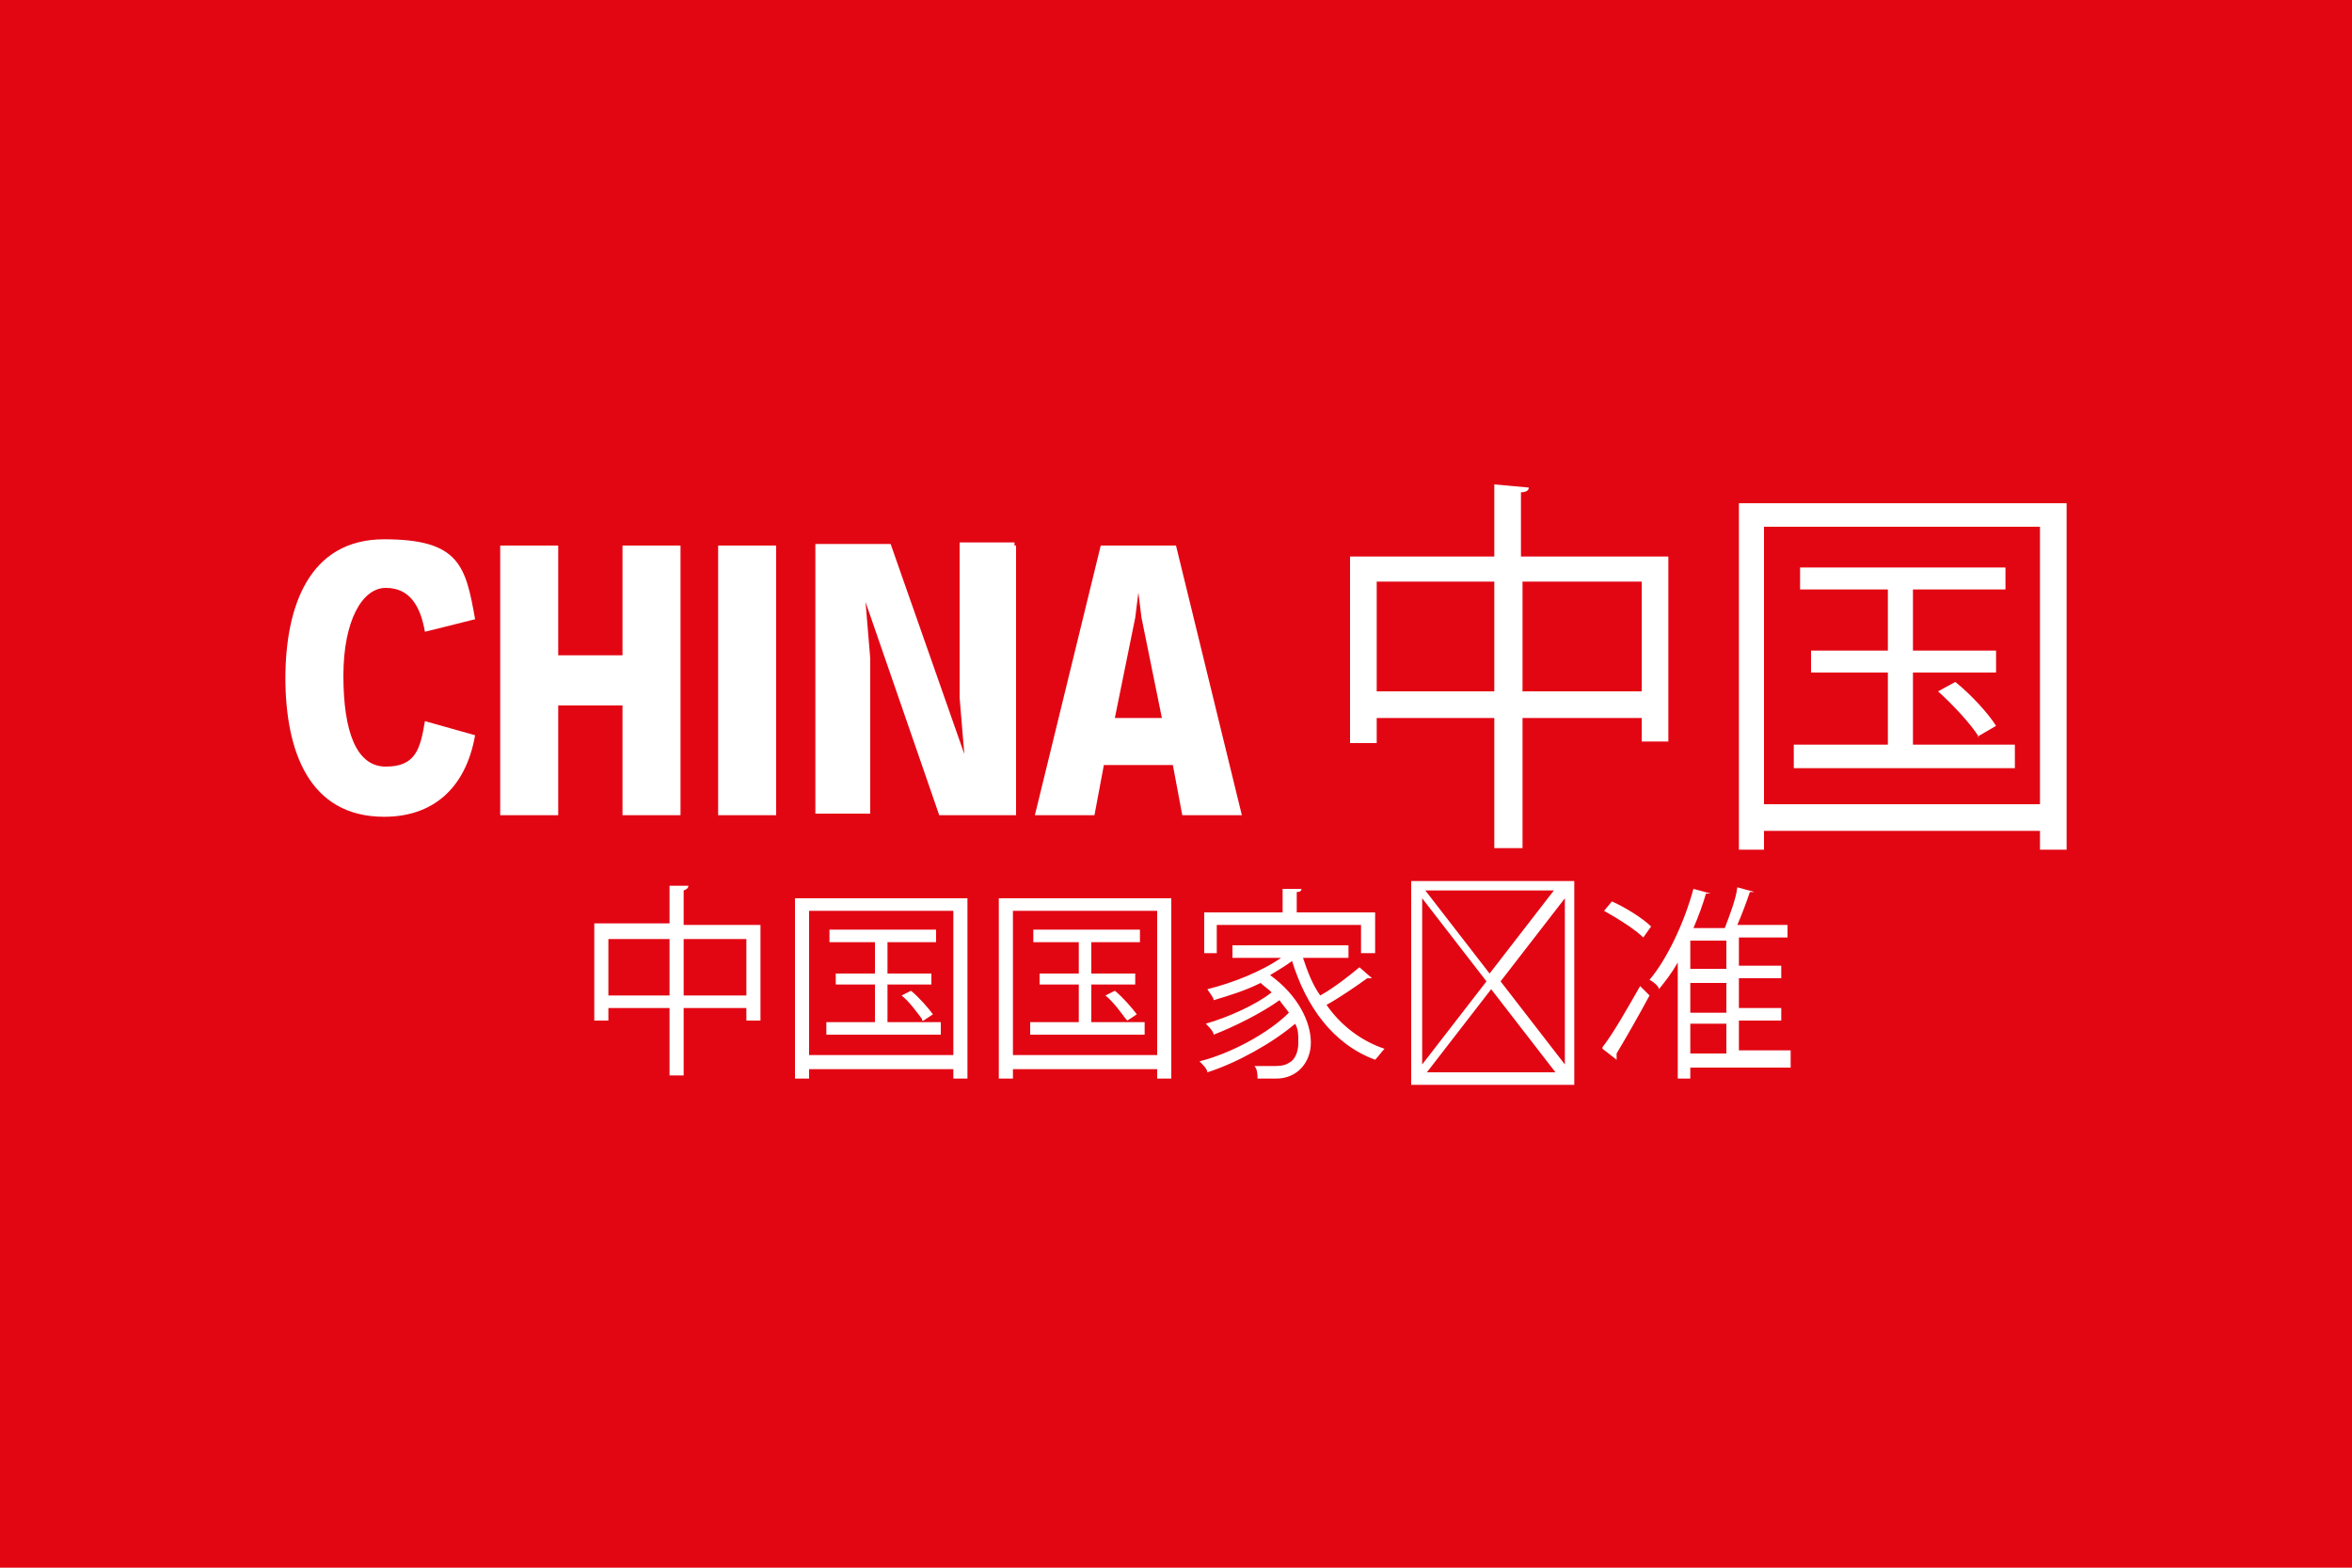
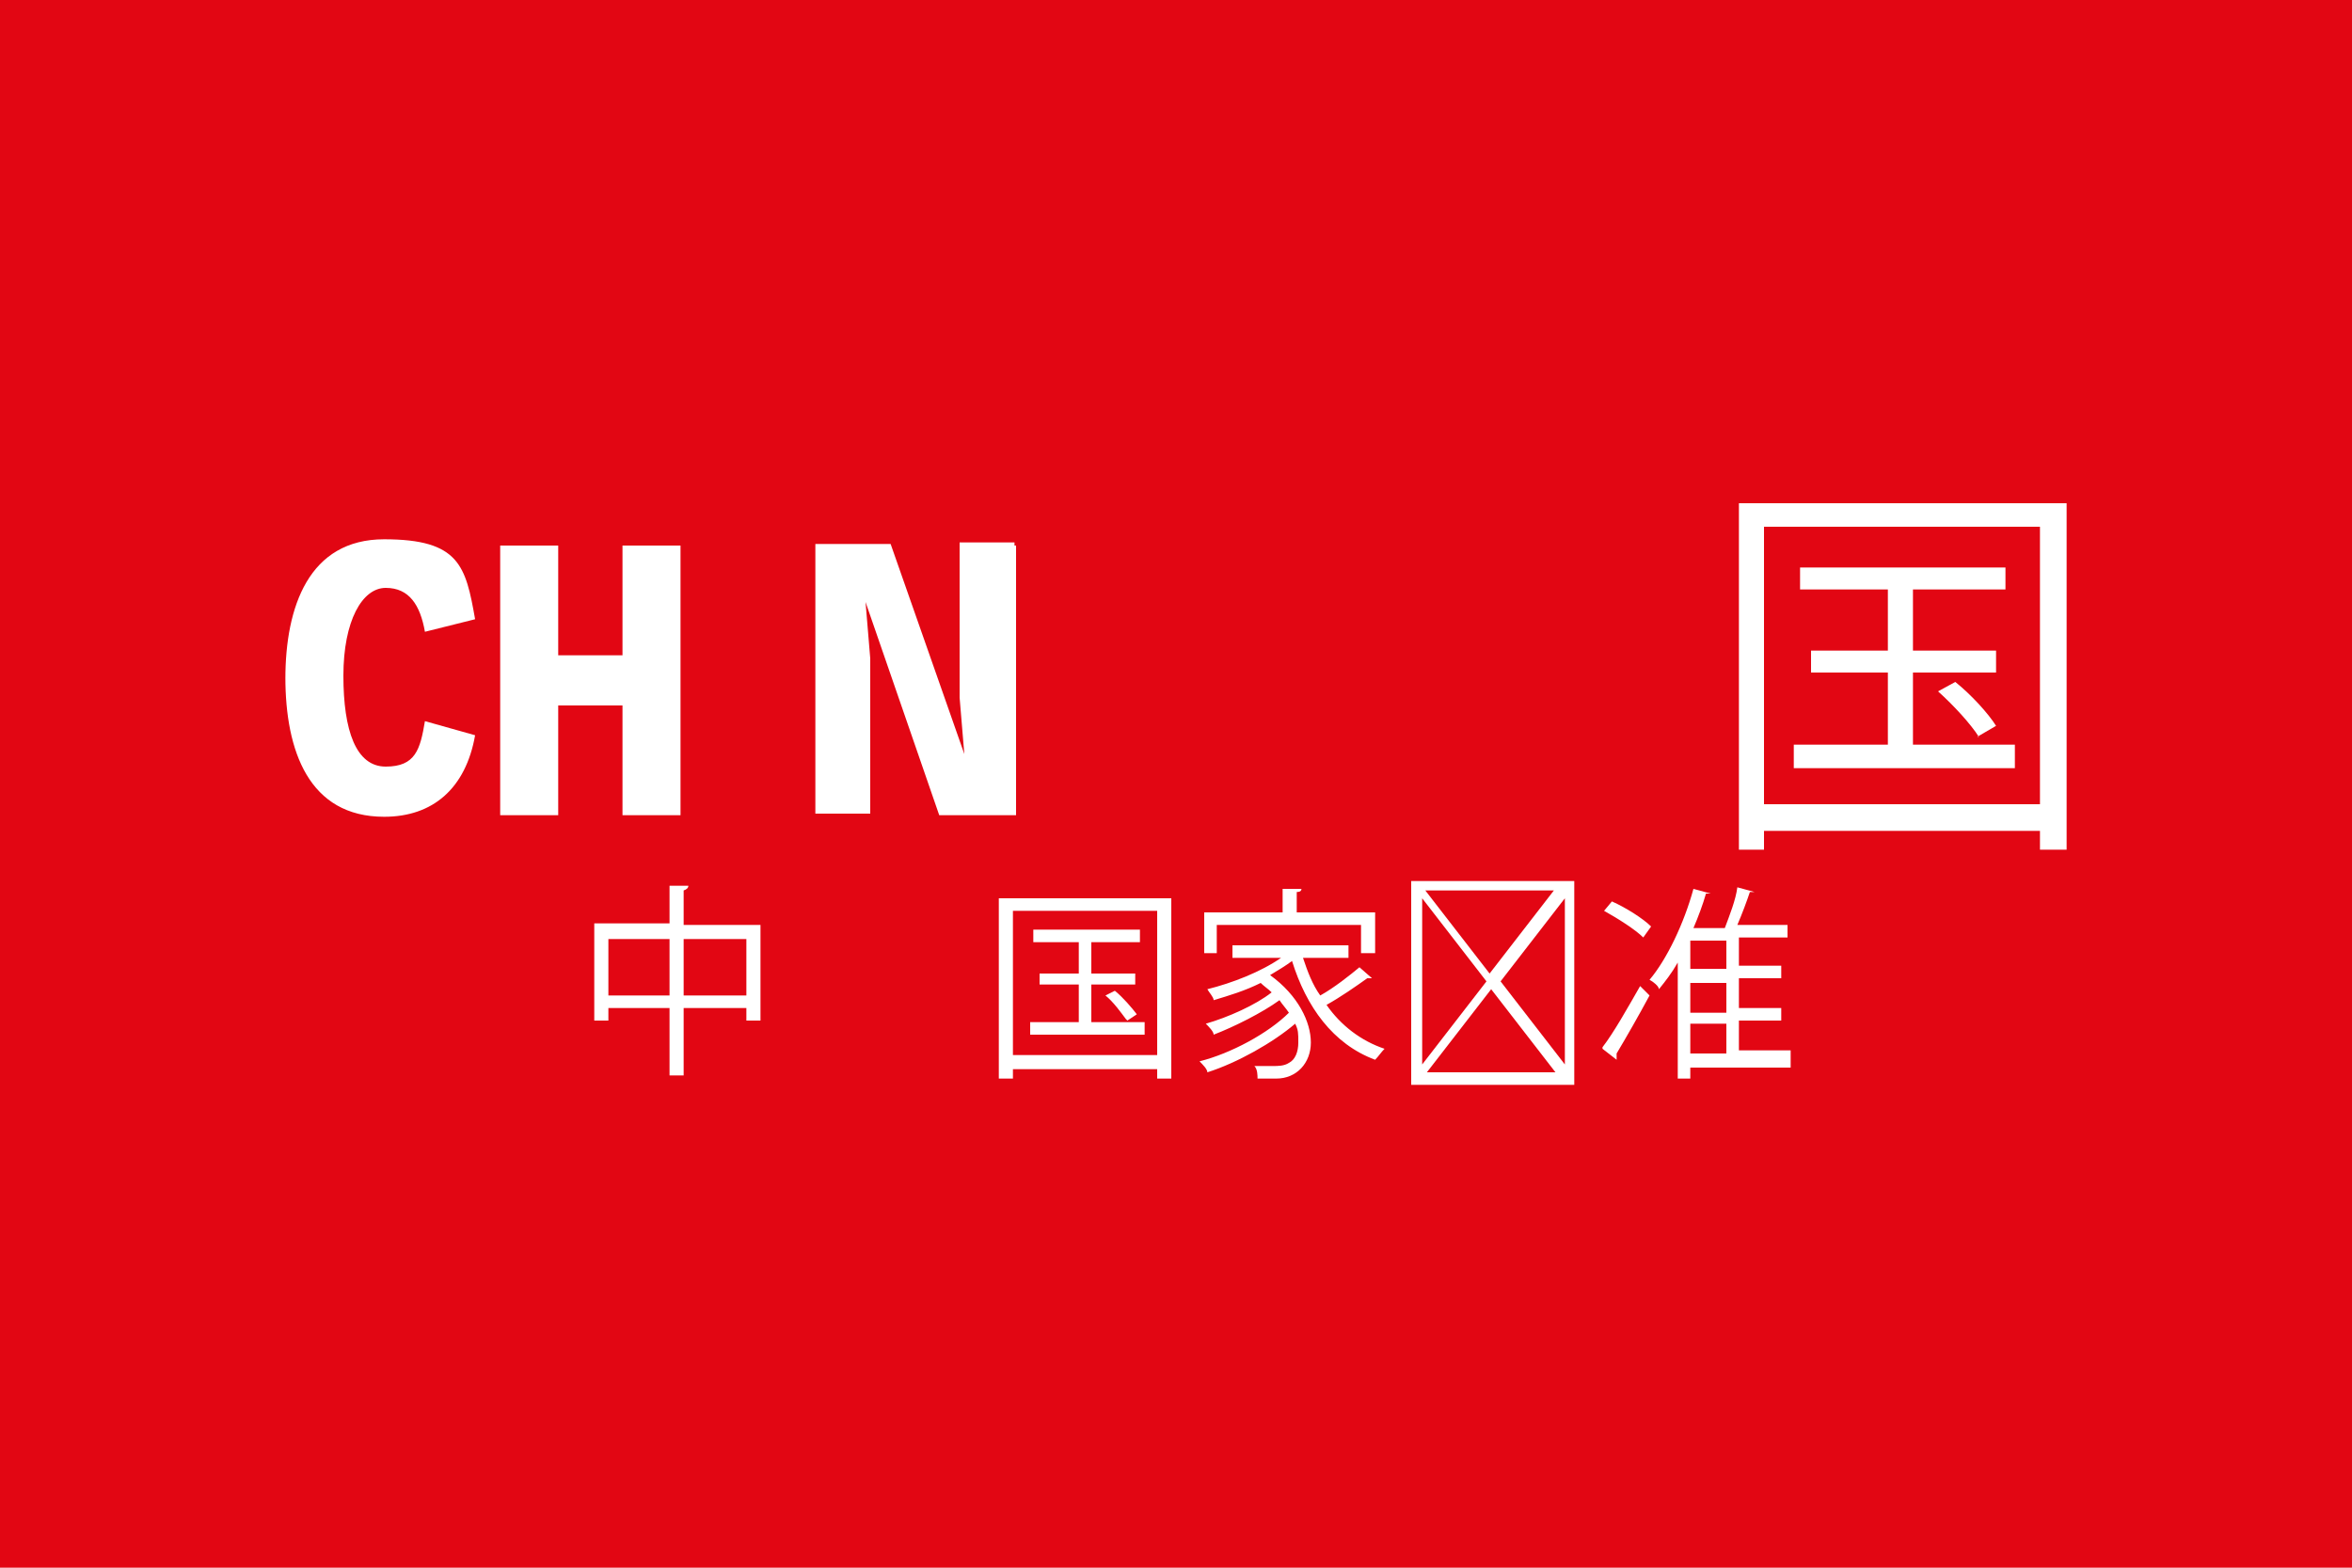
<svg xmlns="http://www.w3.org/2000/svg" id="Layer_1" version="1.1" viewBox="0 0 150 100">
  <defs>
    <style>
      .st0 {
        fill: #fff;
      }

      .st1 {
        fill: #e20613;
      }
    </style>
  </defs>
  <rect class="st1" y="0" width="150" height="100" />
  <g>
    <path class="st0" d="M18.2,43.3c0-4.6,1.5-8.9,6.3-8.9s5.2,1.7,5.8,5.1l-3.2.8c-.3-1.7-1-2.8-2.5-2.8s-2.7,2.1-2.7,5.6.8,5.8,2.7,5.8,2.2-1.1,2.5-2.9l3.2.9c-.6,3.4-2.7,5.2-5.8,5.2-4.8,0-6.3-4.2-6.3-8.9h0Z" />
    <path class="st0" d="M31.9,34.8h3.7v7h4.1v-7h3.7v17.2h-3.7v-7h-4.1v7h-3.7v-17.2Z" />
-     <path class="st0" d="M45.8,34.8h3.7v17.2h-3.7v-17.2Z" />
    <path class="st0" d="M64.8,34.8v17.2h-4.9l-4.7-13.6.3,3.6v9.9h-3.5v-17.2h4.8l4.7,13.4-.3-3.6v-9.9h3.5v.2Z" />
-     <path class="st0" d="M74.7,48.8h-4.3l-.6,3.2h-3.8l4.2-17.2h4.8l4.2,17.2h-3.8l-.6-3.2h0ZM74.1,45.8l-1.3-6.4-.2-1.6h0l-.2,1.6-1.3,6.4h3.1Z" />
-     <path class="st0" d="M97.1,35.5h9.3v11.8h-1.7v-1.5h-7.6v8.3h-1.8v-8.3h-7.5v1.6h-1.7v-11.9h9.2v-4.6l2.2.2c0,.2-.2.3-.5.3v4.1h0ZM87.8,44.1h7.5v-7h-7.5v7ZM97.1,44.1h7.6v-7h-7.6v7Z" />
    <path class="st0" d="M110.8,32.1h21v22.1h-1.7v-1.2h-17.6v1.2h-1.6v-22.1h-.1ZM112.5,51.3h17.6v-17.7h-17.6s0,17.7,0,17.7ZM122,47.5h6.5v1.5h-14.1v-1.5h6v-4.6h-4.9v-1.4h4.9v-3.9h-5.6v-1.4h13.1v1.4h-5.9v3.9h5.3v1.4h-5.3v4.6ZM126.2,47c-.5-.8-1.6-2-2.6-2.9l1.1-.6c1,.8,2.1,2,2.6,2.8l-1.2.7h0Z" />
    <path class="st0" d="M43.6,59h4.9v6.1h-.9v-.8h-4v4.3h-.9v-4.3h-3.9v.8h-.9v-6.2h4.8v-2.4h1.2q0,.2-.3.3v2.1h0ZM38.8,63.5h3.9v-3.6h-3.9v3.6ZM43.6,63.5h4v-3.6h-4v3.6Z" />
-     <path class="st0" d="M50.8,57.3h10.9v11.5h-.9v-.6h-9.2v.6h-.9v-11.5h.1ZM51.6,67.3h9.2v-9.2h-9.2v9.2ZM56.6,65.2h3.4v.8h-7.3v-.8h3.1v-2.4h-2.5v-.7h2.5v-2h-2.9v-.8h6.8v.8h-3.1v2h2.8v.7h-2.8v2.4ZM58.8,65c-.3-.4-.8-1.1-1.3-1.5l.6-.3c.5.4,1.1,1.1,1.4,1.5l-.6.4h-.1Z" />
    <path class="st0" d="M63.8,57.3h10.9v11.5h-.9v-.6h-9.2v.6h-.9v-11.5h.1ZM64.6,67.3h9.2v-9.2h-9.2s0,9.2,0,9.2ZM69.6,65.2h3.4v.8h-7.3v-.8h3.1v-2.4h-2.5v-.7h2.5v-2h-2.9v-.8h6.8v.8h-3.1v2h2.8v.7h-2.8v2.4ZM71.8,65c-.3-.4-.8-1.1-1.3-1.5l.6-.3c.5.4,1.1,1.1,1.4,1.5l-.6.4h0Z" />
    <path class="st0" d="M83.1,61.1c.3.9.6,1.7,1.1,2.4.9-.5,1.9-1.3,2.5-1.8l.8.7h-.3c-.7.5-1.7,1.2-2.6,1.7.9,1.3,2.2,2.3,3.7,2.8-.2.2-.4.5-.6.7-2.7-1-4.4-3.4-5.3-6.3-.4.3-.9.6-1.4.9,1.8,1.3,2.6,3,2.6,4.3s-.9,2.3-2.2,2.3-.7,0-1.2,0c0-.2,0-.6-.2-.8h1.2c.3,0,.7,0,1-.2.4-.2.6-.7.6-1.3s0-.8-.2-1.2c-1.4,1.2-3.7,2.5-5.6,3.1,0-.2-.3-.5-.5-.7,2-.5,4.4-1.8,5.7-3.1-.2-.3-.4-.5-.6-.8-1.1.8-2.9,1.7-4.2,2.2,0-.2-.3-.5-.5-.7,1.4-.4,3.2-1.2,4.2-2-.2-.2-.5-.4-.7-.6-1,.5-2,.8-3,1.1,0-.2-.3-.5-.4-.7,1.6-.4,3.4-1.1,4.7-2h-3.1v-.8h7.4v.8h-2.9ZM77.6,59v1.8h-.8v-2.6h5v-1.5h1.2q0,.2-.3.2v1.3h5v2.6h-.9v-1.8s-9.2,0-9.2,0Z" />
    <path class="st0" d="M90,56.2h10.4v13h-10.4v-13ZM90.7,67.9l4.1-5.3-4.1-5.3v10.6ZM99.2,56.8h-8.3l4.1,5.3,4.1-5.3h.1ZM99.2,68.4l-4.1-5.3-4.1,5.3h8.3-.1ZM99.8,67.9v-10.6l-4.1,5.3,4.1,5.3Z" />
    <path class="st0" d="M102.2,66.8c.7-.9,1.6-2.5,2.4-3.9l.6.6c-.7,1.3-1.5,2.7-2.1,3.7v.4l-.9-.7h0ZM102.8,57.5c.9.4,2,1.1,2.5,1.6l-.5.7c-.5-.5-1.6-1.2-2.5-1.7l.5-.6ZM114.2,67.3v.8h-6.4v.7h-.8v-7.4c-.4.7-.8,1.2-1.2,1.7,0-.2-.4-.5-.6-.6,1.1-1.3,2.2-3.6,2.8-5.8l1.1.3s0,0-.3,0c-.2.7-.5,1.5-.8,2.2h2c.3-.8.7-1.8.8-2.6l1.1.3s0,0-.3,0c-.2.6-.5,1.4-.8,2.1h3.2v.8h-3.1v1.8h2.7v.8h-2.7v1.9h2.7v.8h-2.7v1.9h3.3ZM110.1,61.8v-1.8h-2.3v1.8h2.3ZM110.1,64.6v-1.9h-2.3v1.9h2.3ZM107.8,65.3v1.9h2.3v-1.9h-2.3Z" />
  </g>
</svg>